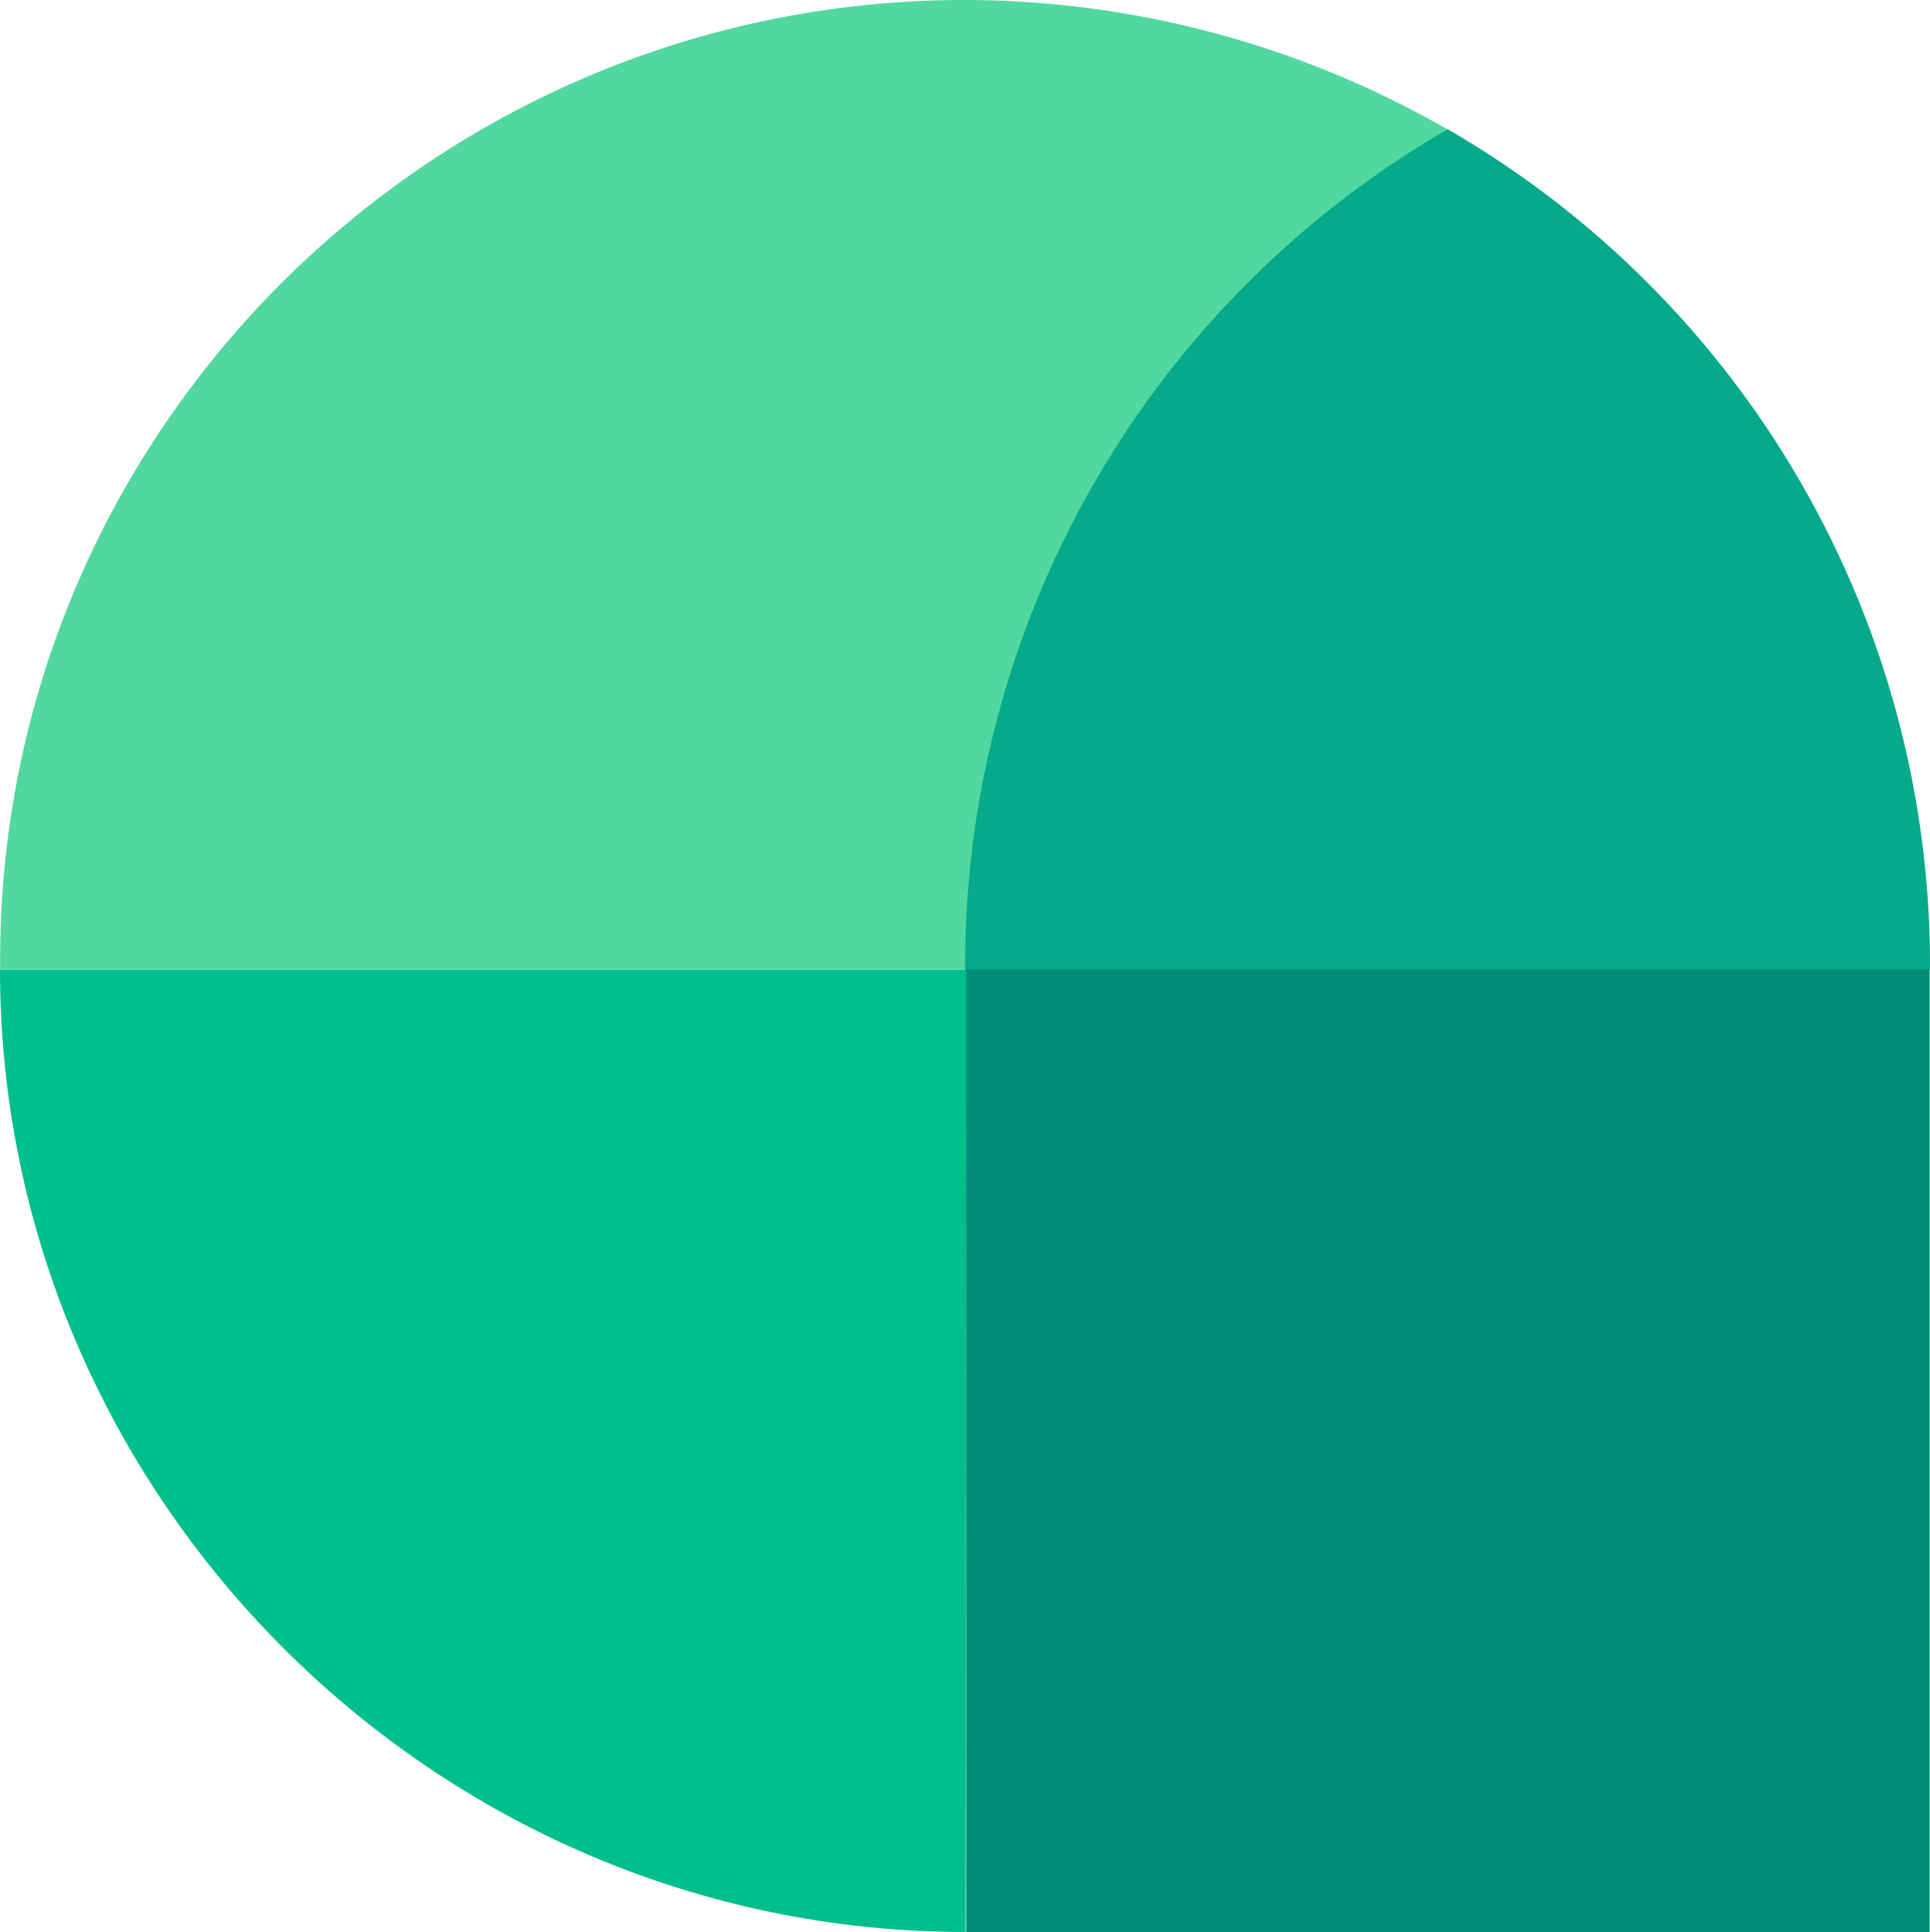
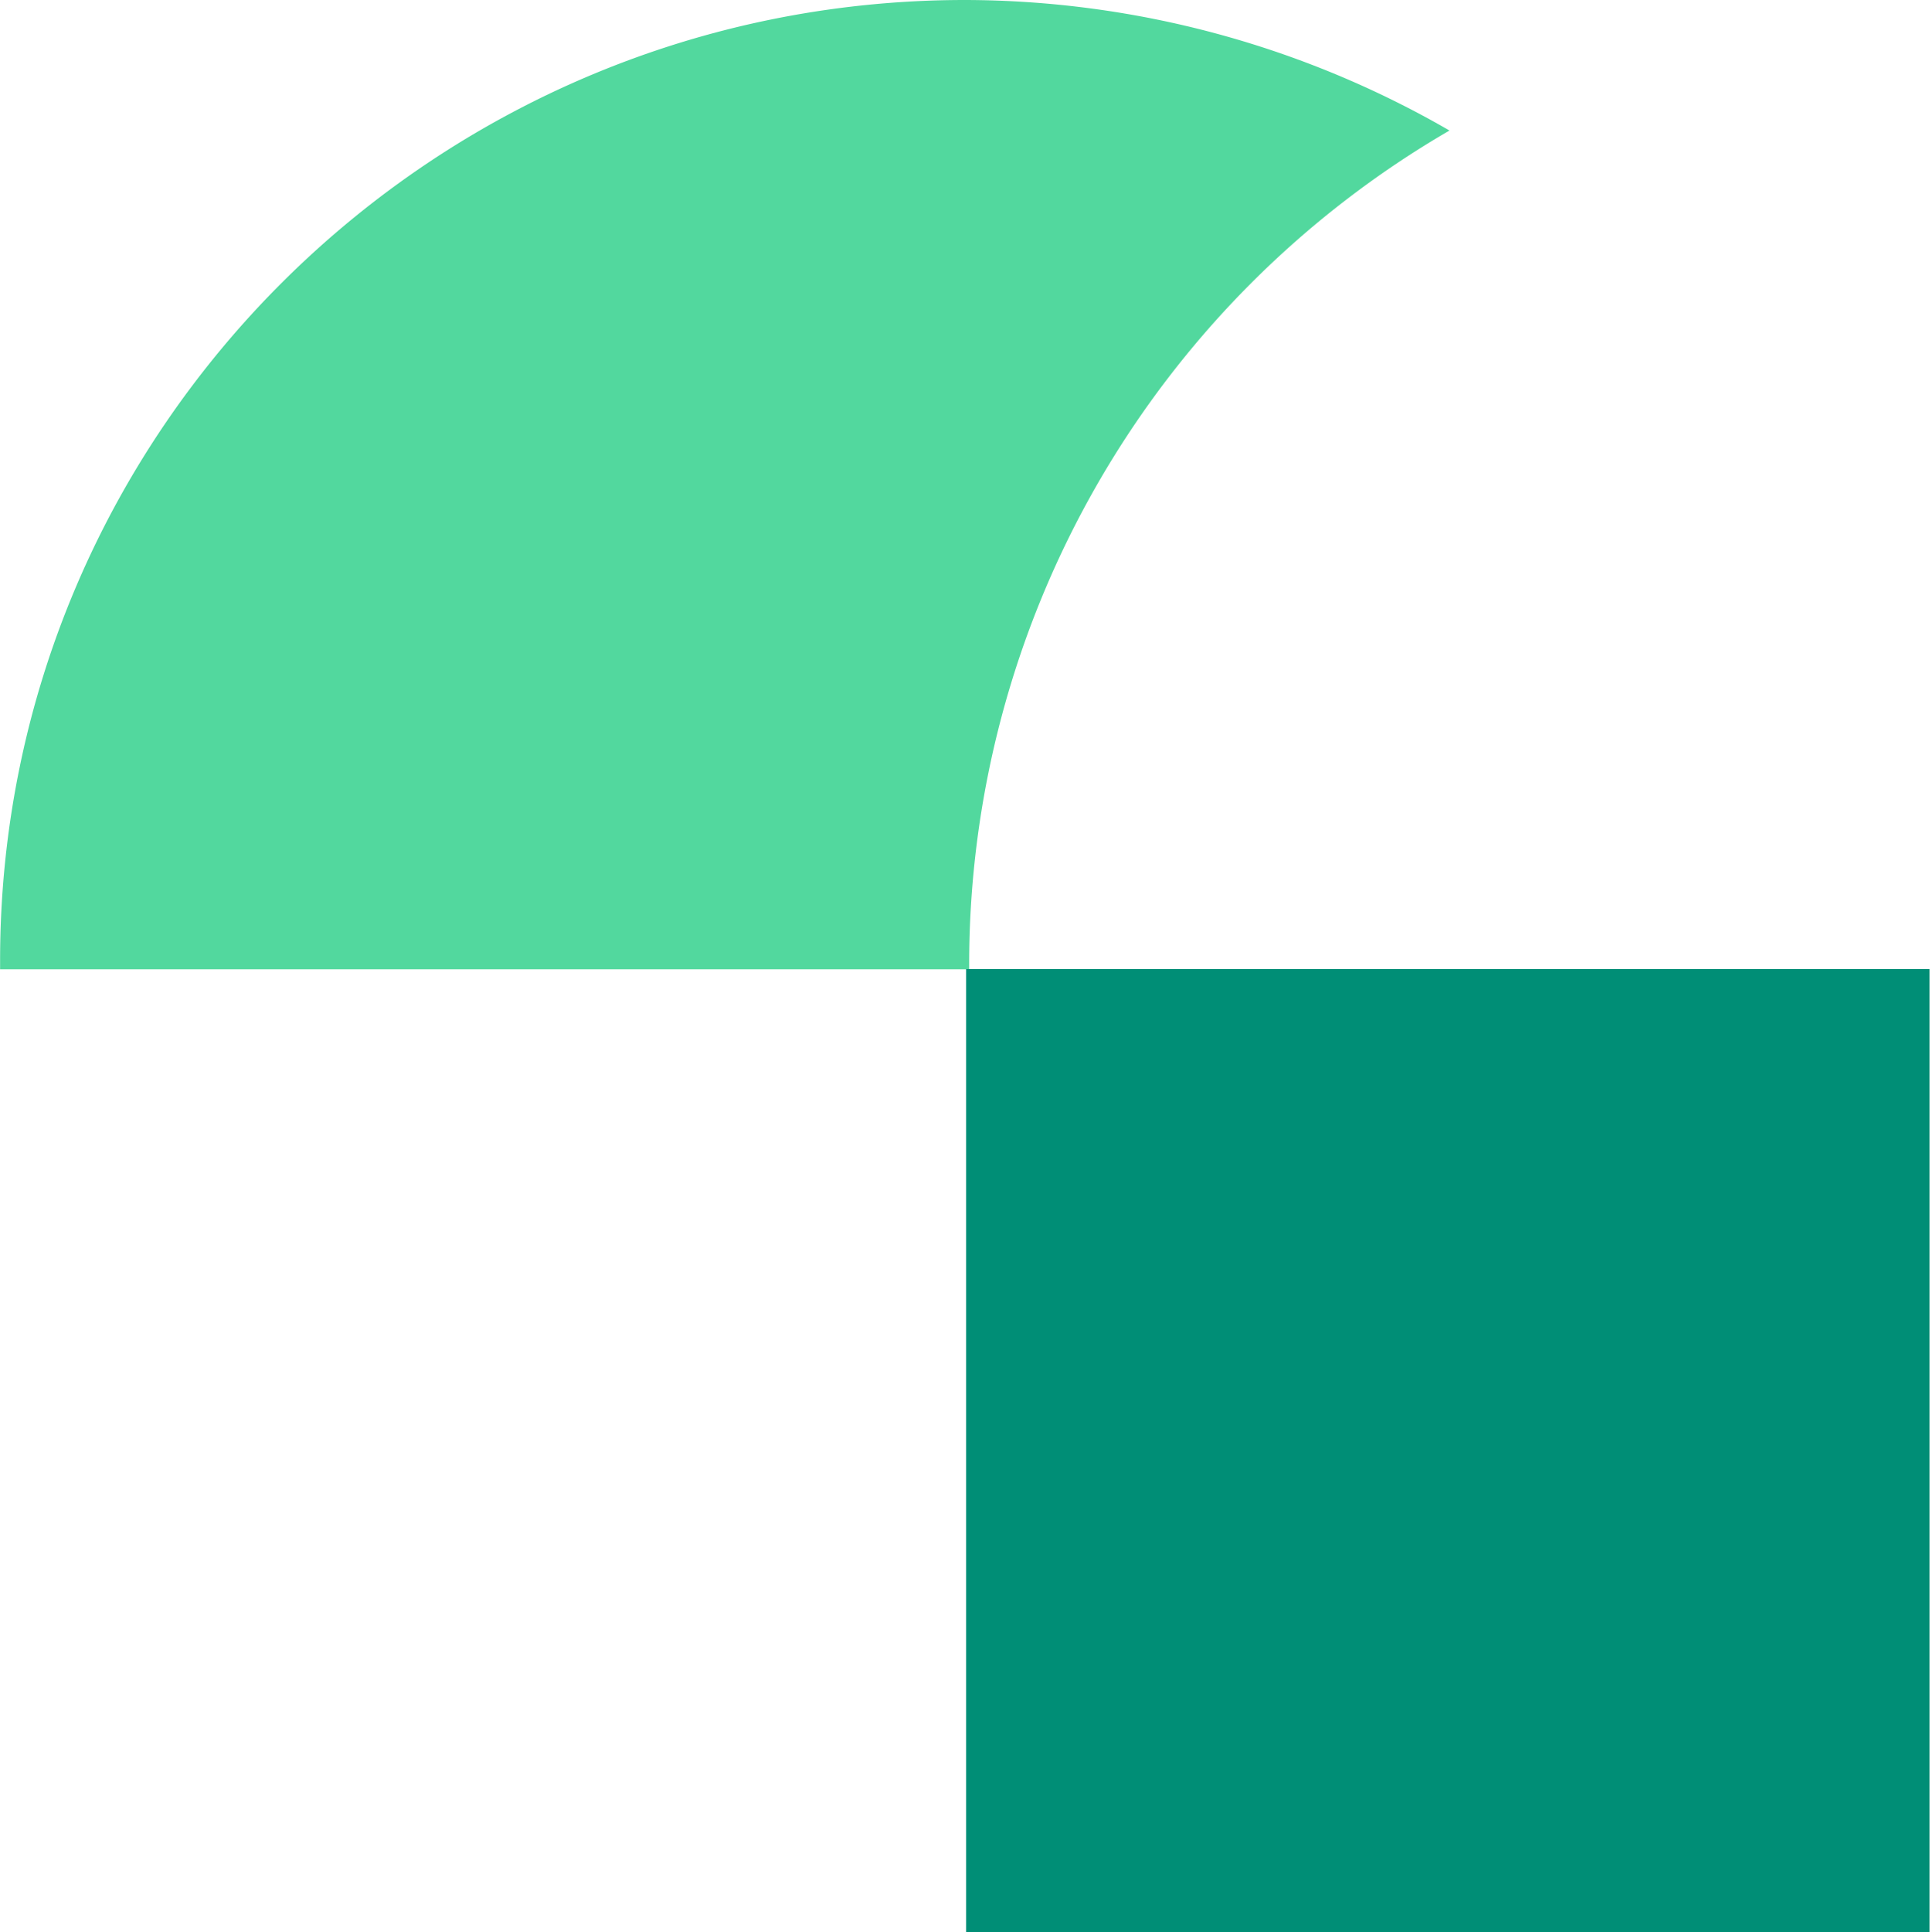
<svg xmlns="http://www.w3.org/2000/svg" viewBox="100.13 99 202.03 202.19">
  <g>
    <path fill="#52d89e" d="M201.58,200a100.91,100.91,0,0,1,50.28-87.34A101.72,101.72,0,0,0,201.14,99c-55.56,0-101,44.94-101,100.5v0.94H201.58S201.58,200,201.58,200Z" />
-     <path fill="#00bf8d" d="M201.32,200.47H100.13c0,55,45.33,100.72,101.07,100.72Z" />
-     <path fill="#04aa8a" d="M201.16,200s0,0.52,0,.52h101s0-.49,0-0.52a101,101,0,0,0-50.48-87.47A101,101,0,0,0,201.16,200Z" />
    <rect fill="#008e76" x="201.26" y="200.42" width="100.86" height="100.85" />
  </g>
</svg>